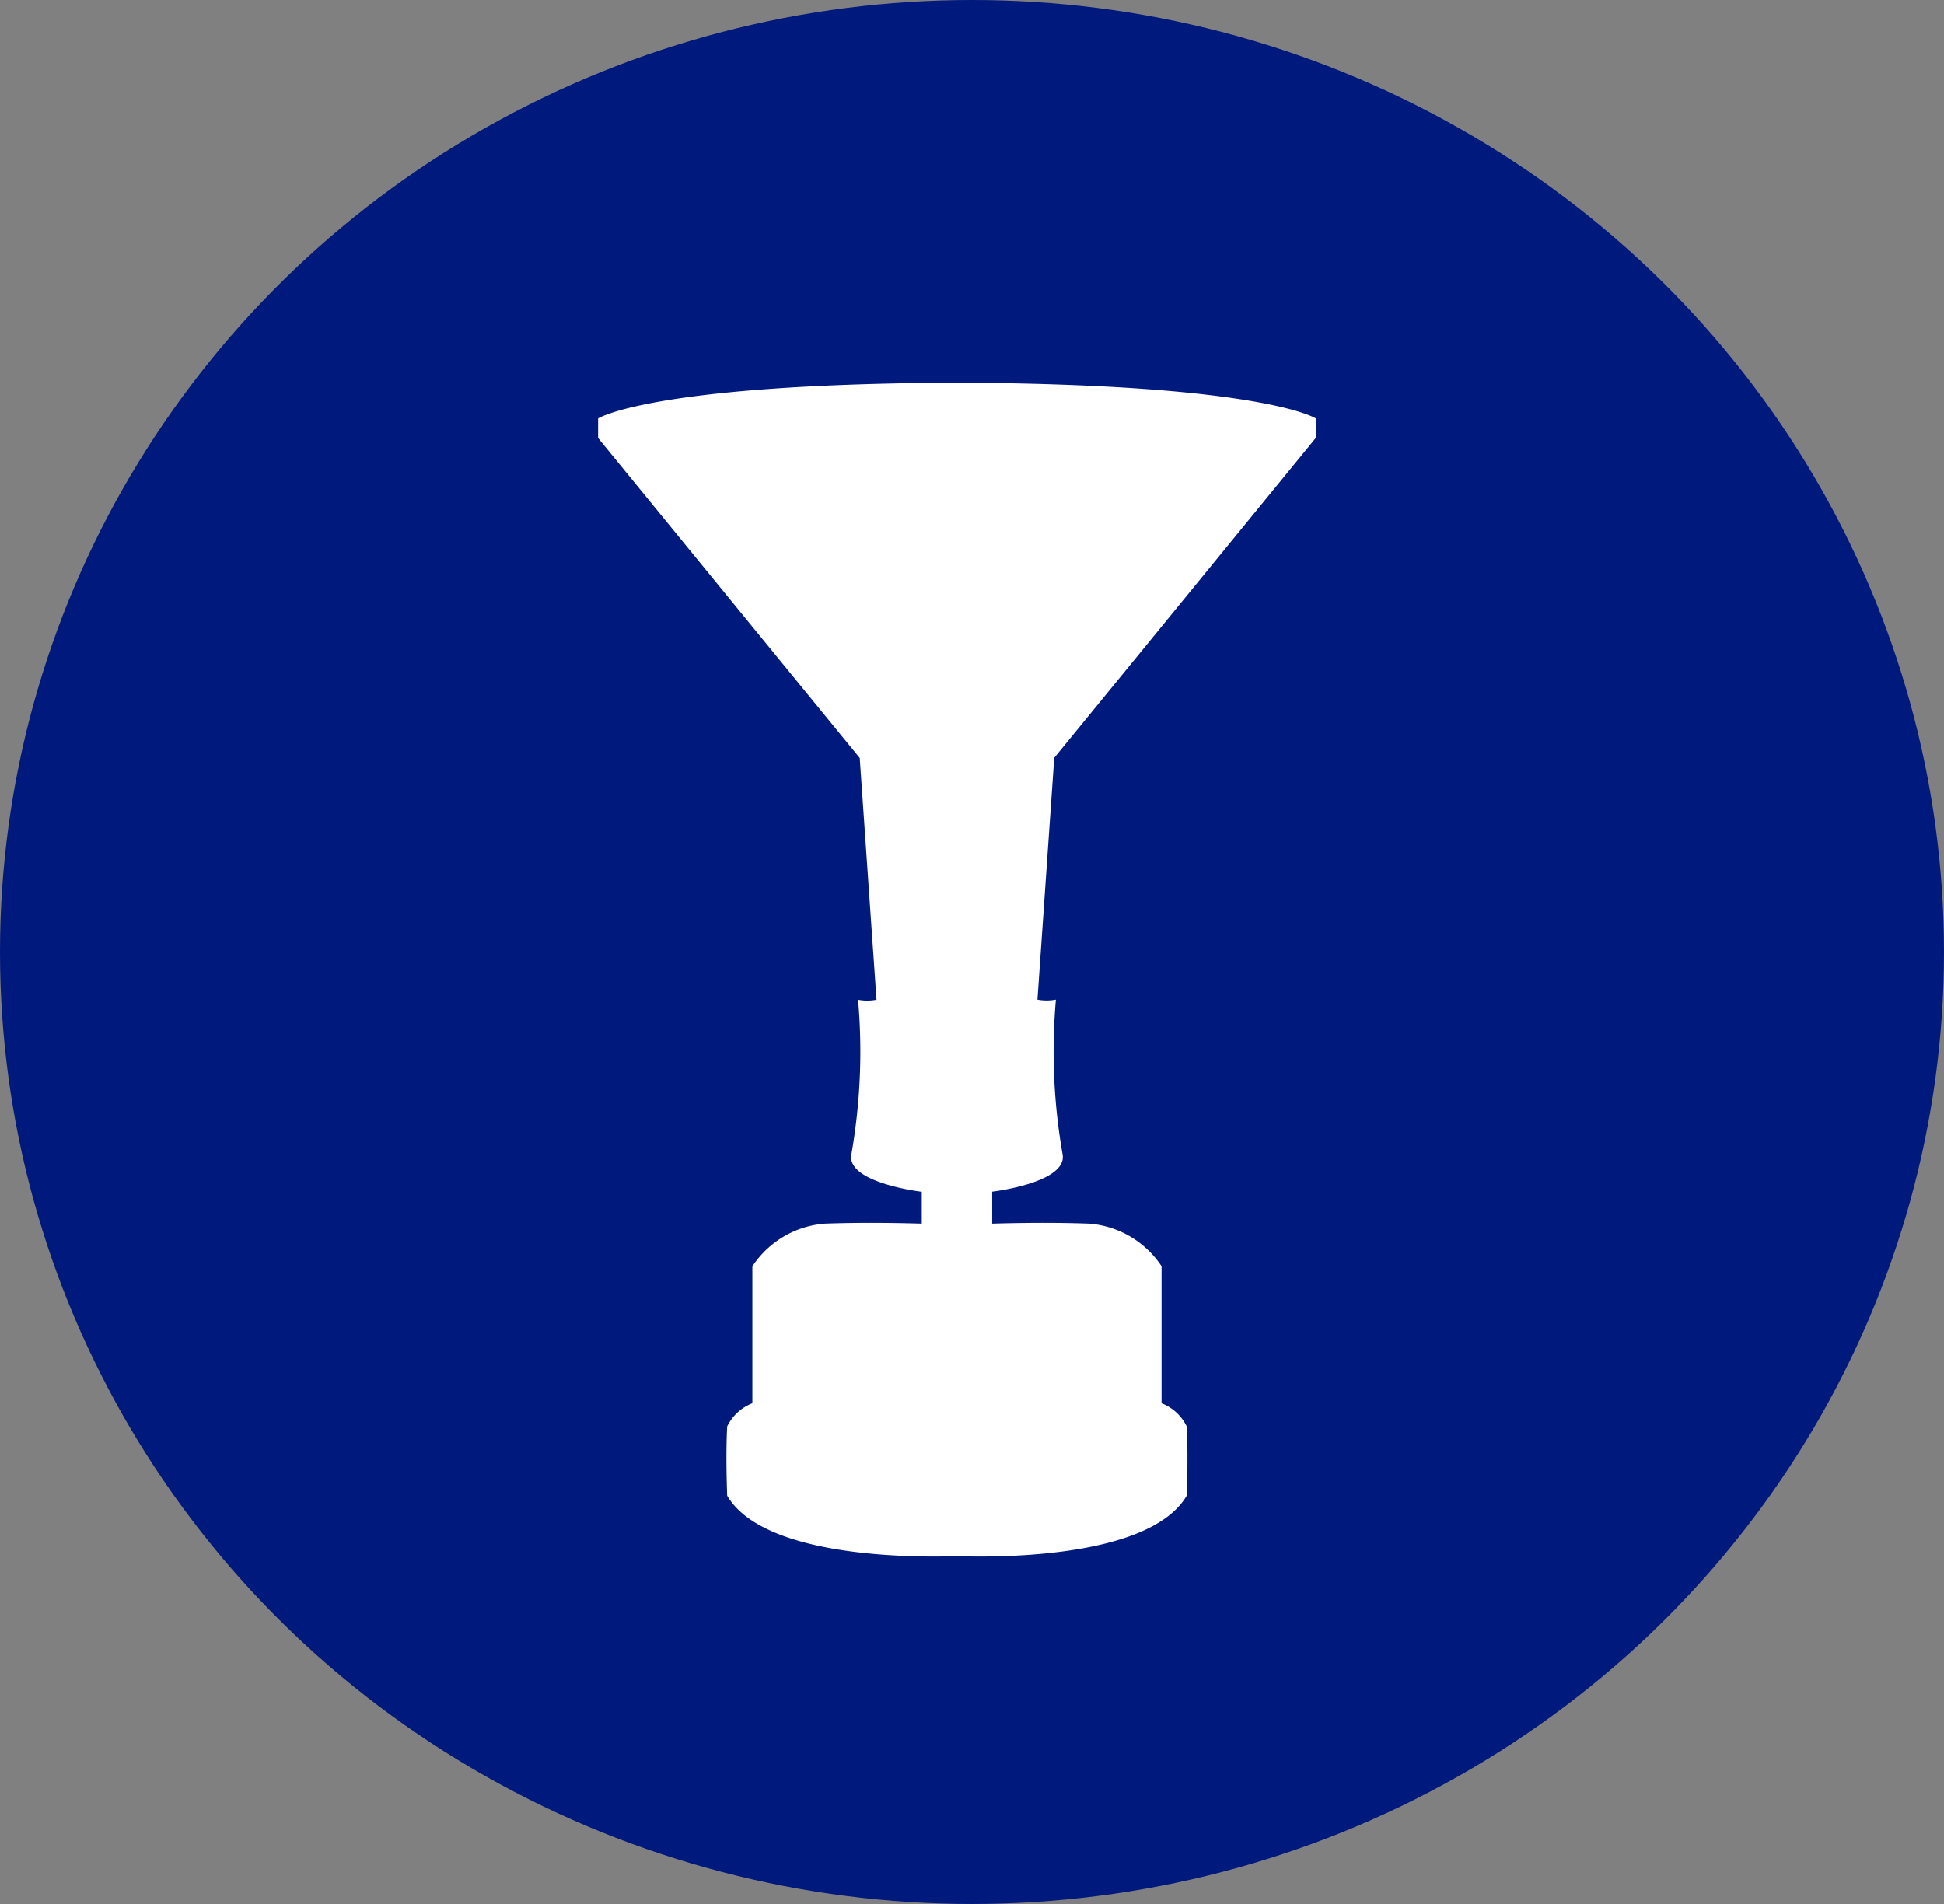
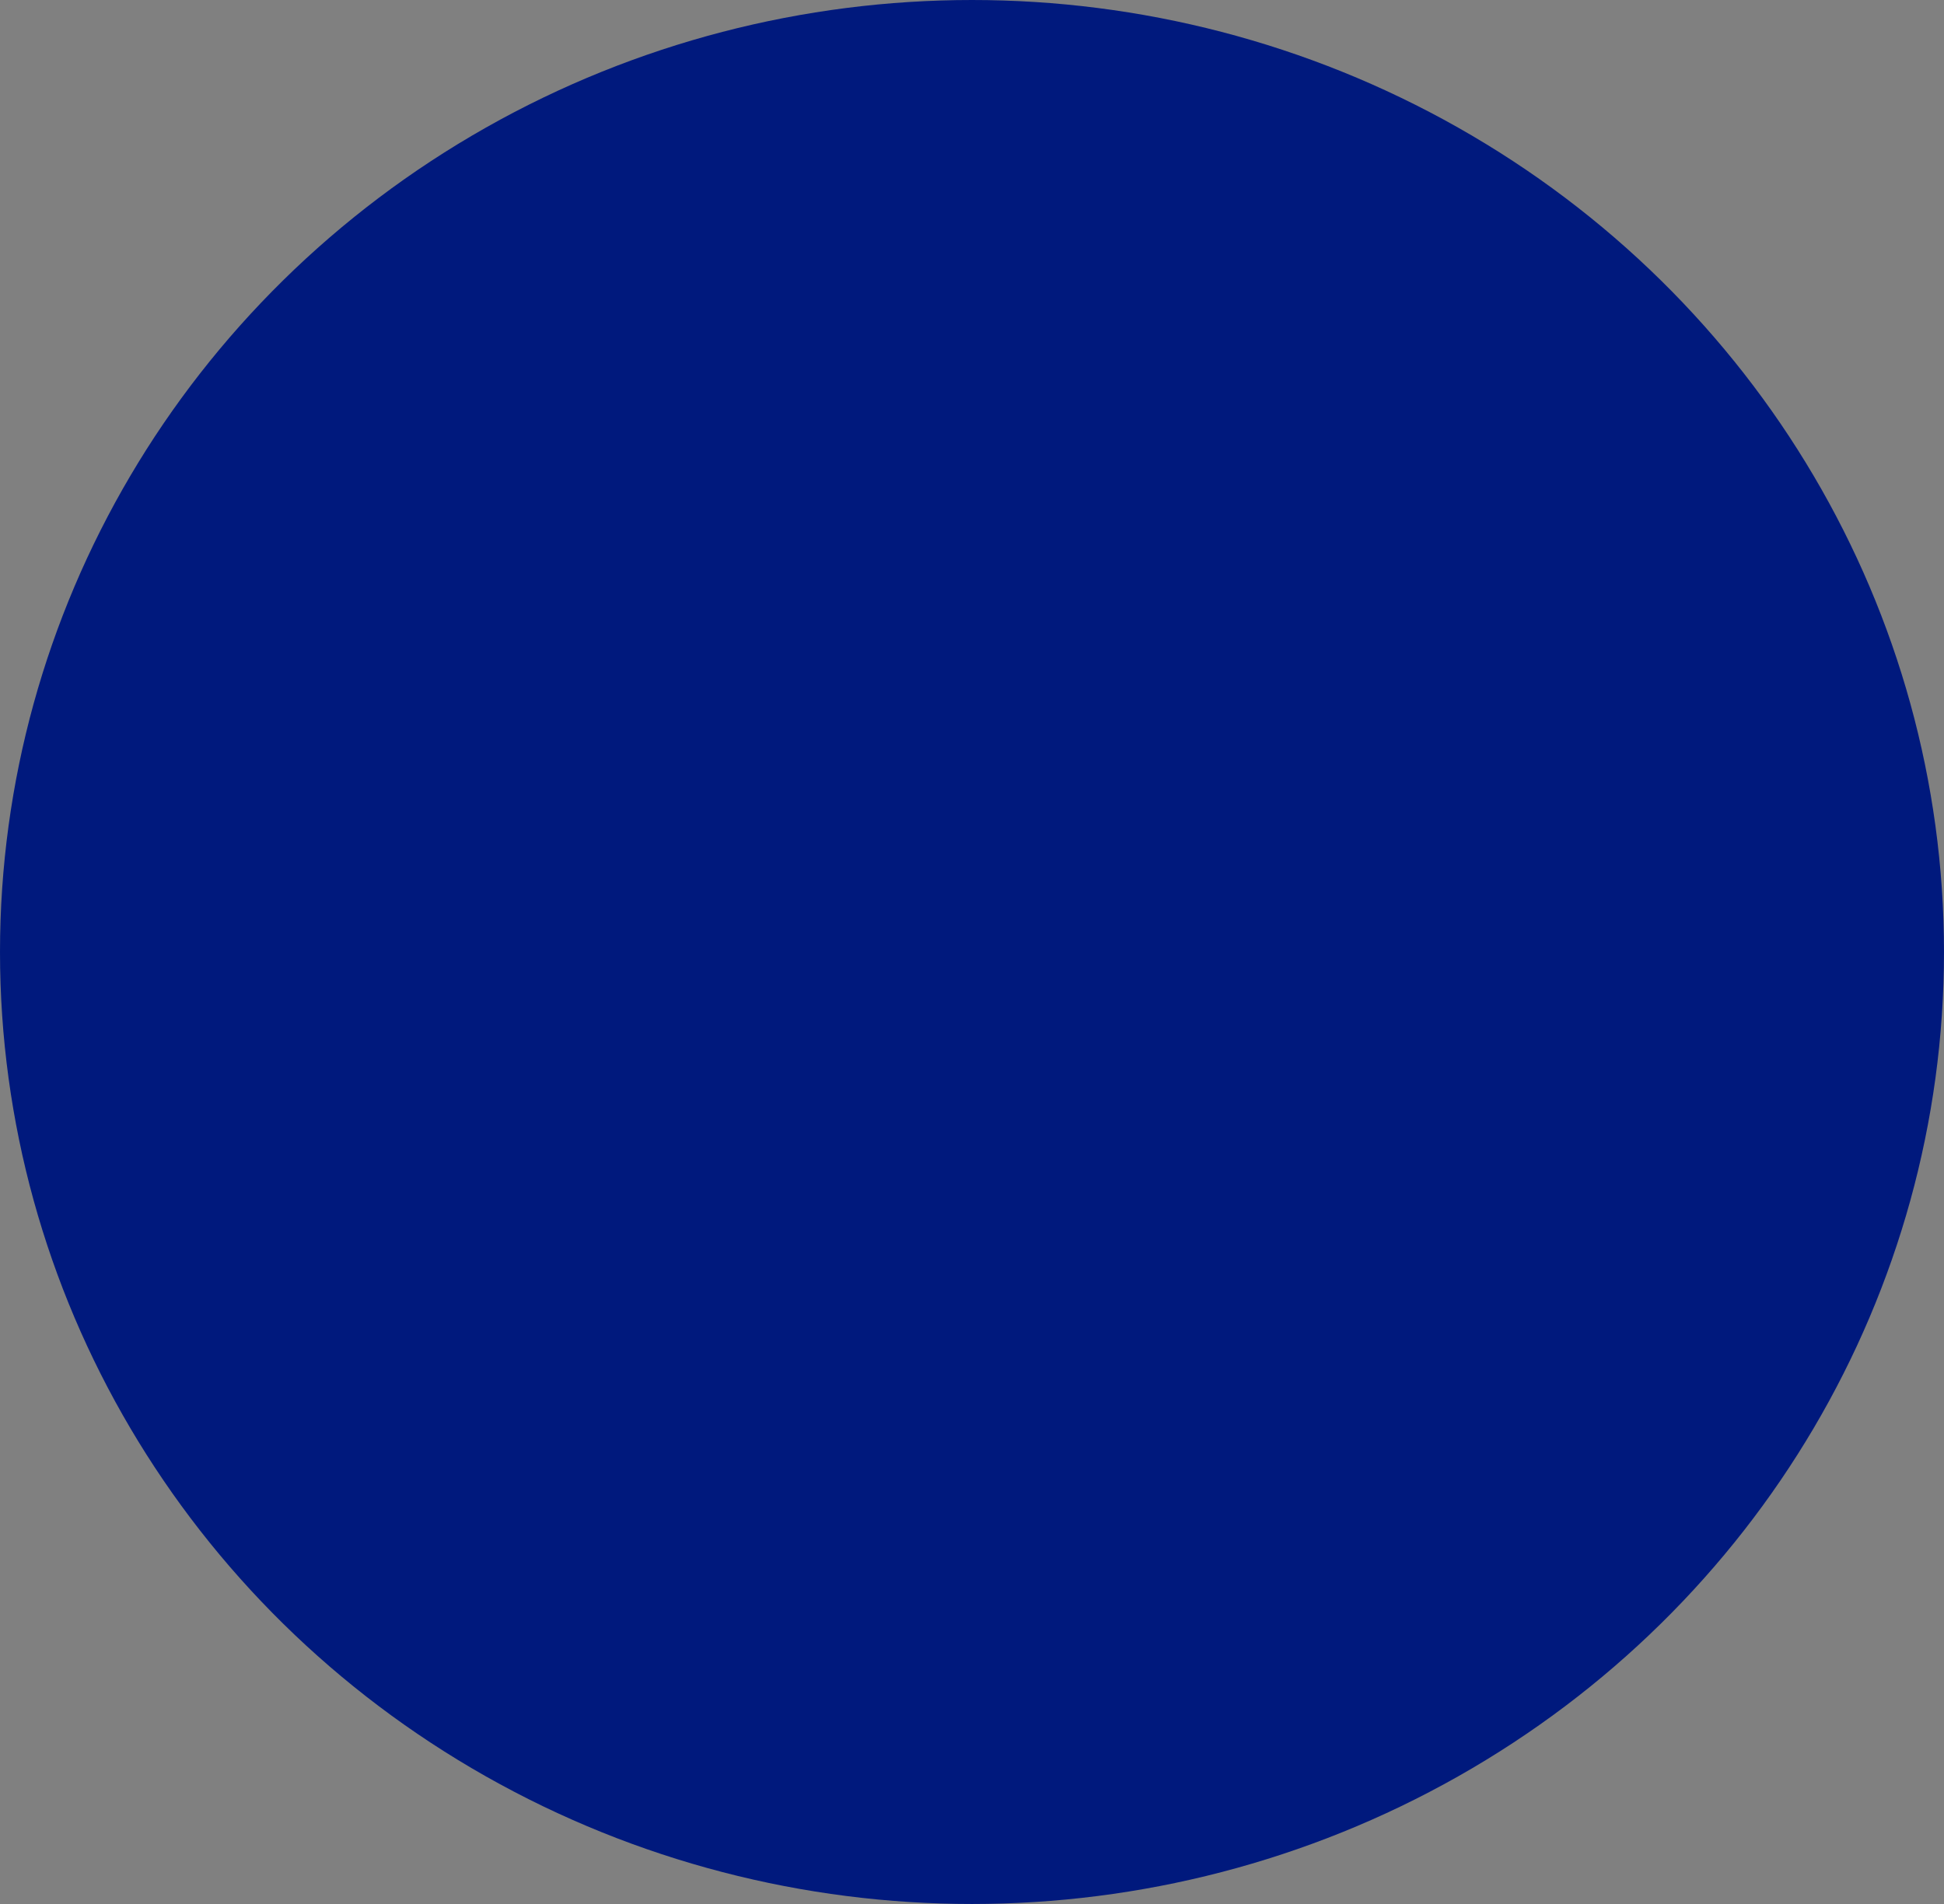
<svg xmlns="http://www.w3.org/2000/svg" width="49" height="48" viewBox="0 0 49 48">
  <rect x="0" y="0" width="49" height="48" fill="#808080" stroke="none" />
  <defs>
    <style>.a{fill:#00197d;}.b{fill:#fff;}</style>
  </defs>
  <g transform="translate(0.282 -0.213)">
    <ellipse class="a" cx="24.5" cy="24" rx="24.5" ry="24" transform="translate(-0.282 0.213)" />
-     <path class="b" d="M23.091,18.689V18.2s-1.289-.851-8.792-.9h-.507C6.31,17.345,5,18.2,5,18.2v.493l6.594,8.067.423,6.095a1.255,1.255,0,0,1-.465,0,14.938,14.938,0,0,1-.169,3.9c-.127.717,1.775.941,1.775.941V38.5s-1.268-.045-2.452,0a2.412,2.412,0,0,0-1.818,1.076v3.451a1.18,1.18,0,0,0-.634.583s-.042.627,0,1.748c.972,1.658,5.157,1.546,5.791,1.524.634.022,4.819.134,5.791-1.524.042-1.12,0-1.748,0-1.748a1.18,1.18,0,0,0-.634-.583V39.573A2.412,2.412,0,0,0,17.385,38.5c-1.184-.045-2.452,0-2.452,0v-.807s1.9-.224,1.775-.941a14.938,14.938,0,0,1-.169-3.9,1.255,1.255,0,0,1-.465,0l.423-6.095Z" transform="translate(9.794 -7.438)" />
  </g>
</svg>